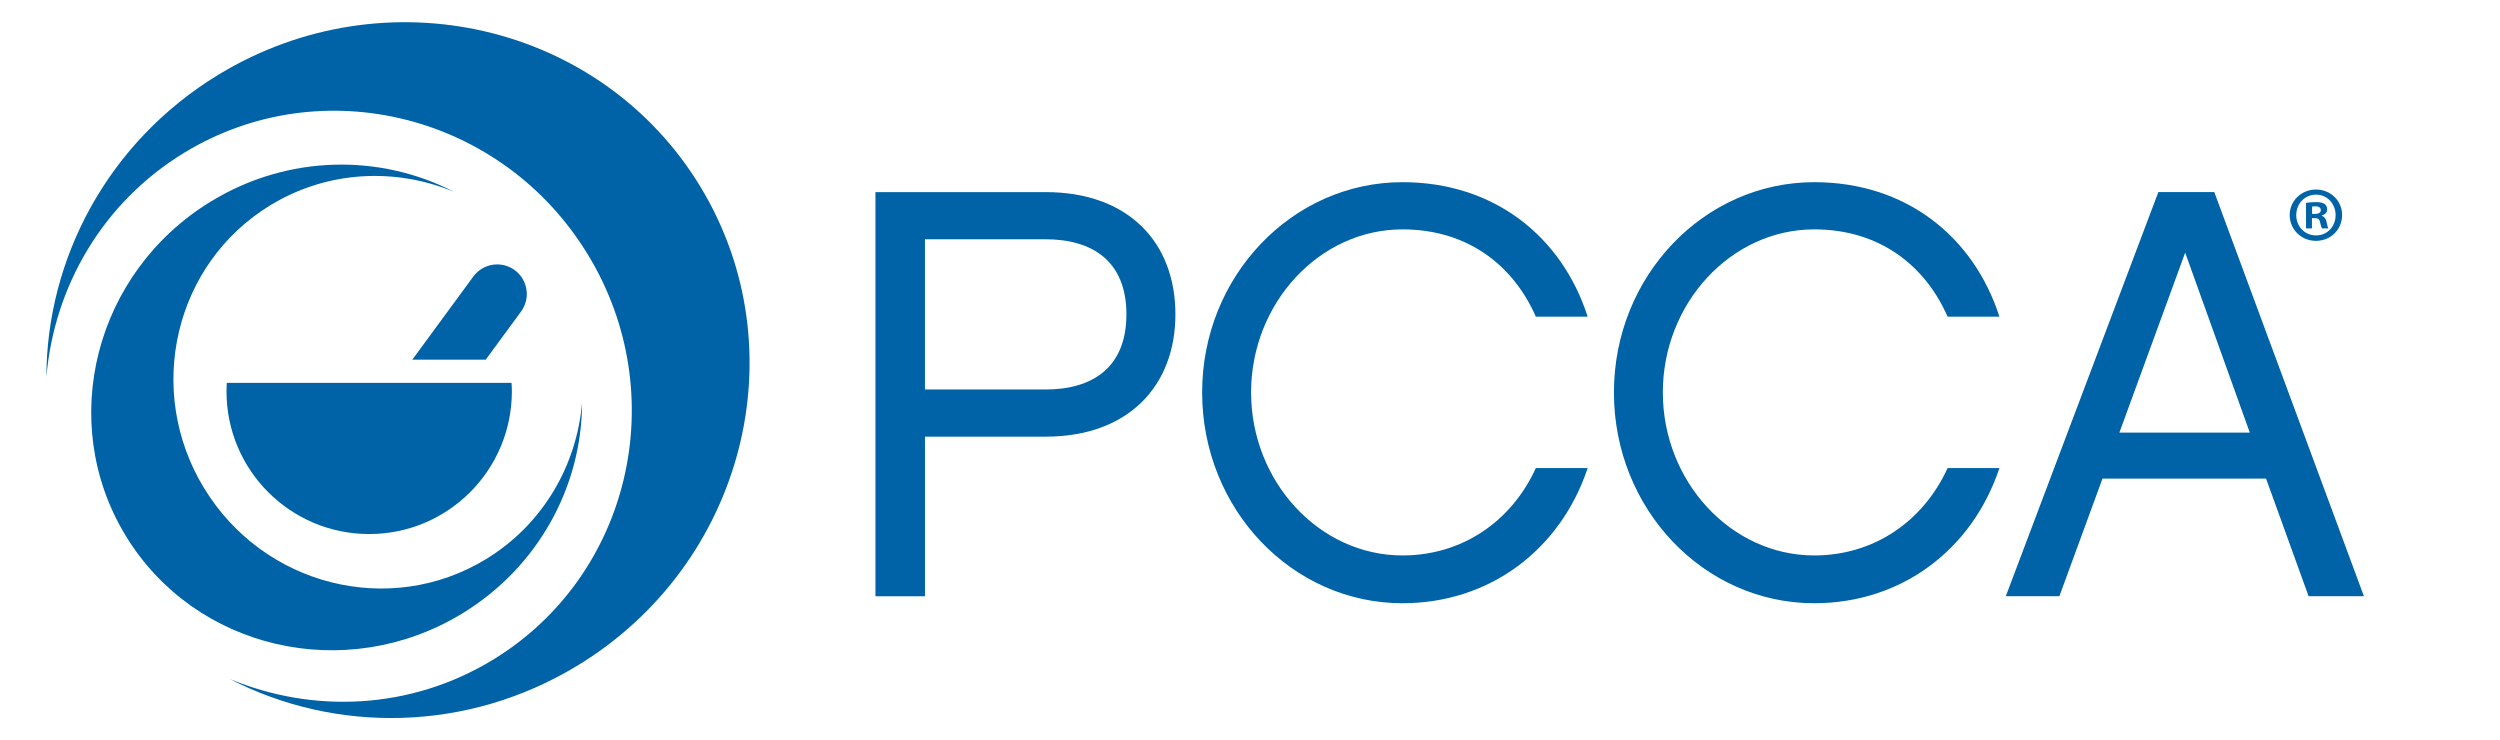
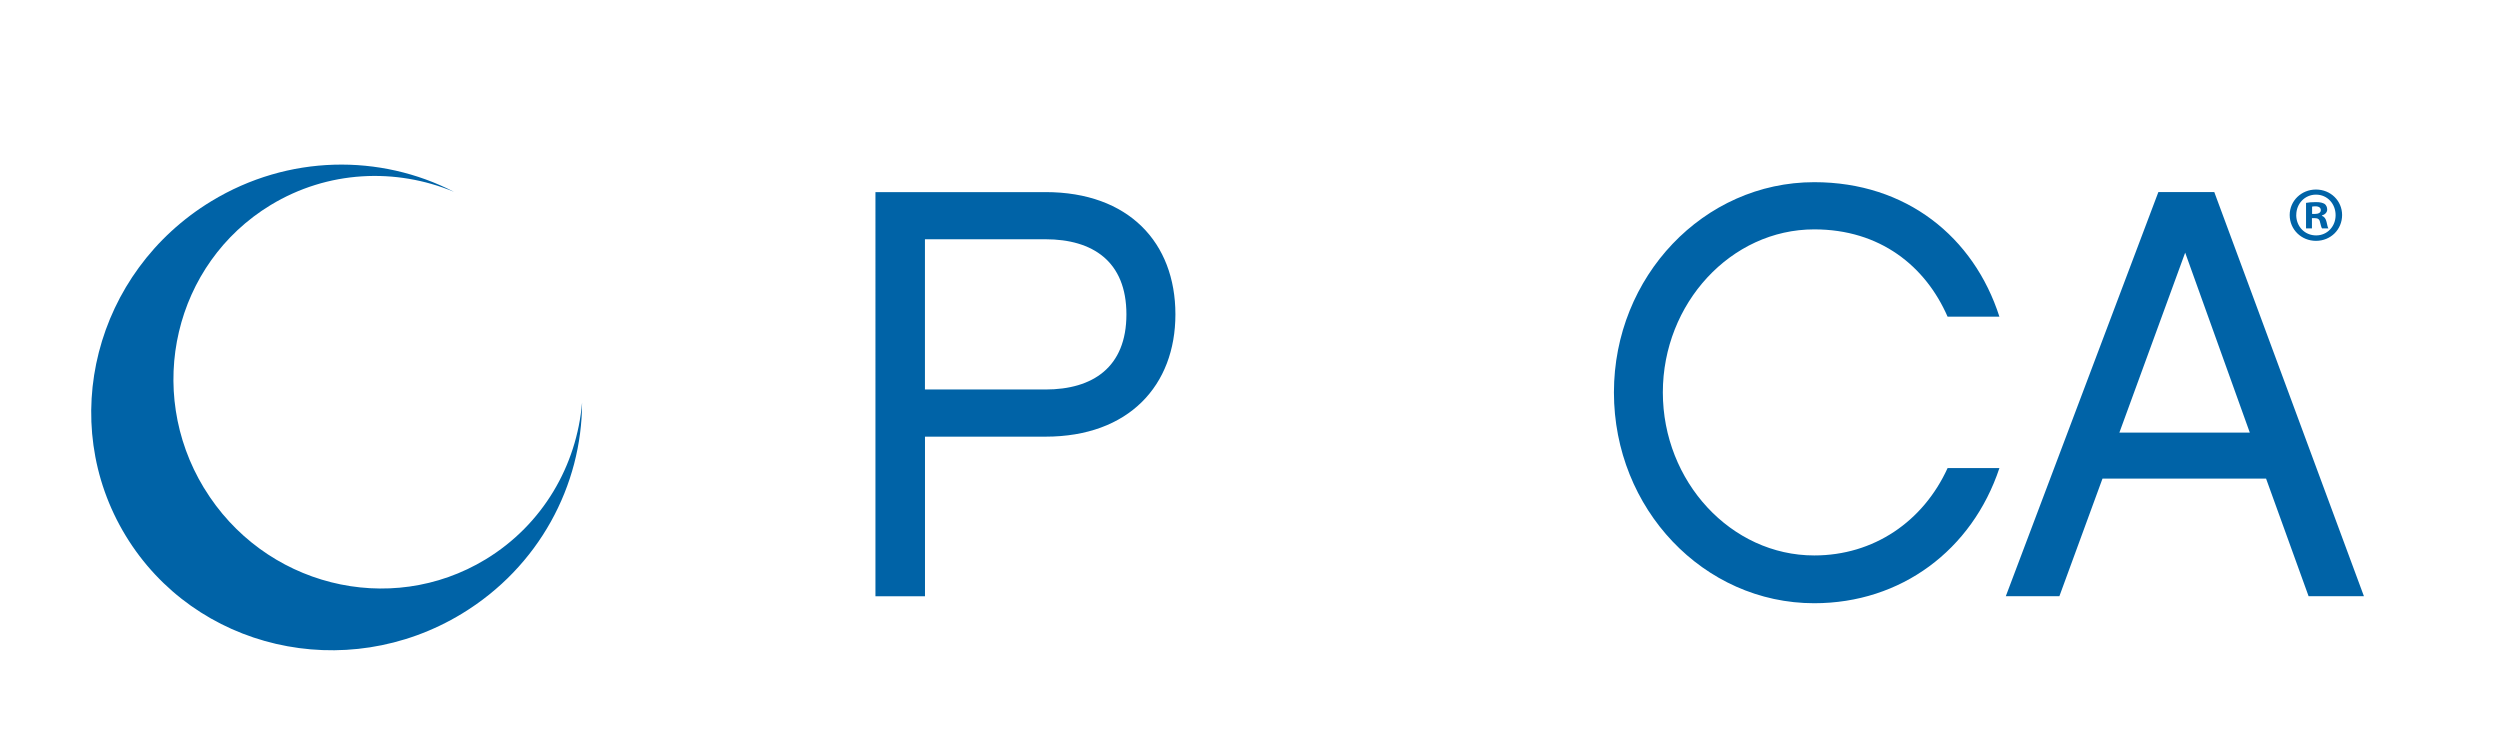
<svg xmlns="http://www.w3.org/2000/svg" id="Layer_1" version="1.1" viewBox="0 0 64.25 19.024">
  <g>
-     <path d="M13.229,6.943c-.338-.249-.815-.176-1.064.163l-1.569,2.138h1.887l.908-1.238c.249-.339.176-.815-.164-1.064M5.828,9.839c-.004.073-.007.145-.007.219,0,2.026,1.643,3.667,3.667,3.667,2.025,0,3.667-1.642,3.667-3.667,0-.074-.003-.146-.008-.219h-7.319Z" style="fill: #0063a7;" />
-     <path d="M15.111,6.546c2.188,3.599,1.091,8.263-2.449,10.414-2.11,1.282-4.613,1.383-6.756.49,2.707,1.4,6.096,1.38,8.935-.344,4.29-2.607,5.703-8.122,3.156-12.313C15.45.599,9.904-.687,5.615,1.919,2.776,3.645,1.197,6.644,1.192,9.69c.196-2.31,1.438-4.486,3.548-5.768,3.539-2.151,8.183-.977,10.37,2.624" style="fill: #0063a7; fill-rule: evenodd;" />
    <path d="M5.243,12.543c-1.527-2.514-.761-5.769,1.709-7.271,1.473-.895,3.221-.964,4.715-.342-1.888-.976-4.255-.963-6.236.241-2.995,1.82-3.98,5.669-2.202,8.595,1.778,2.926,5.649,3.824,8.643,2.005,1.981-1.204,3.085-3.296,3.087-5.424-.136,1.613-1.004,3.132-2.476,4.027-2.47,1.501-5.712.682-7.239-1.831" style="fill: #0063a7; fill-rule: evenodd;" />
    <path d="M23.771,15.324h-1.272V4.937h4.371c2.141,0,3.338,1.302,3.338,3.142,0,1.826-1.197,3.143-3.338,3.143h-3.098v4.101ZM23.771,6.149v3.861h3.098c1.212,0,2.08-.568,2.08-1.931,0-1.362-.868-1.93-2.08-1.93h-3.098Z" style="fill: #0063a7;" />
-     <path d="M36.044,15.503c-2.844,0-5.149-2.425-5.149-5.418,0-2.978,2.305-5.403,5.149-5.403,2.364,0,4.101,1.407,4.759,3.457h-1.332c-.568-1.301-1.736-2.244-3.427-2.244-2.14,0-3.891,1.901-3.891,4.19,0,2.29,1.751,4.19,3.891,4.19,1.527,0,2.798-.868,3.427-2.245h1.332c-.703,2.11-2.53,3.473-4.759,3.473" style="fill: #0063a7;" />
    <path d="M46.626,15.503c-2.844,0-5.148-2.425-5.148-5.418,0-2.978,2.305-5.403,5.148-5.403,2.365,0,4.101,1.407,4.759,3.457h-1.332c-.568-1.301-1.736-2.244-3.427-2.244-2.14,0-3.891,1.901-3.891,4.19,0,2.29,1.751,4.19,3.891,4.19,1.526,0,2.798-.868,3.427-2.245h1.332c-.703,2.11-2.529,3.473-4.759,3.473" style="fill: #0063a7;" />
    <path d="M54.034,12.3l-1.108,3.023h-1.377l3.921-10.387h1.437l3.846,10.387h-1.422l-1.093-3.023h-4.205ZM56.159,6.493l-1.691,4.625h3.352l-1.661-4.625Z" style="fill: #0063a7;" />
  </g>
  <path d="M60.192,5.526c0,.372-.292.664-.672.664-.375,0-.675-.291-.675-.664,0-.364.3-.655.675-.655.38,0,.672.291.672.655ZM59.013,5.526c0,.292.216.524.512.524.288,0,.5-.232.5-.52,0-.292-.212-.528-.504-.528-.291,0-.507.236-.507.523ZM59.417,5.869h-.152v-.655c.06-.012.144-.02.252-.02.124,0,.18.02.228.048.036.028.064.08.064.144,0,.072-.056.128-.136.152v.008c.063.024.1.072.12.16.02.1.032.14.048.164h-.164c-.02-.024-.032-.084-.052-.16-.012-.072-.052-.104-.136-.104h-.072v.264ZM59.421,5.498h.072c.084,0,.152-.028.152-.096,0-.06-.044-.1-.14-.1-.04,0-.068.004-.084.008v.188Z" style="fill: #0063a7;" />
</svg>